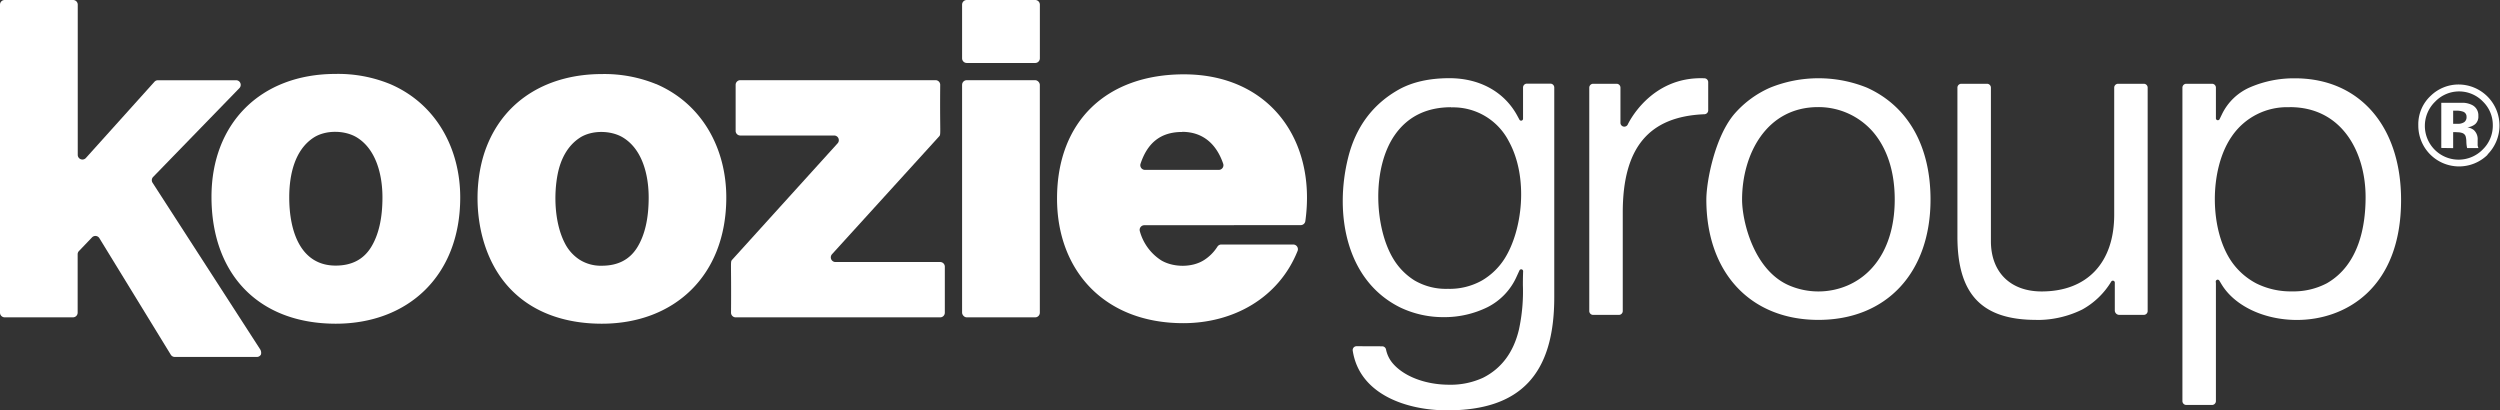
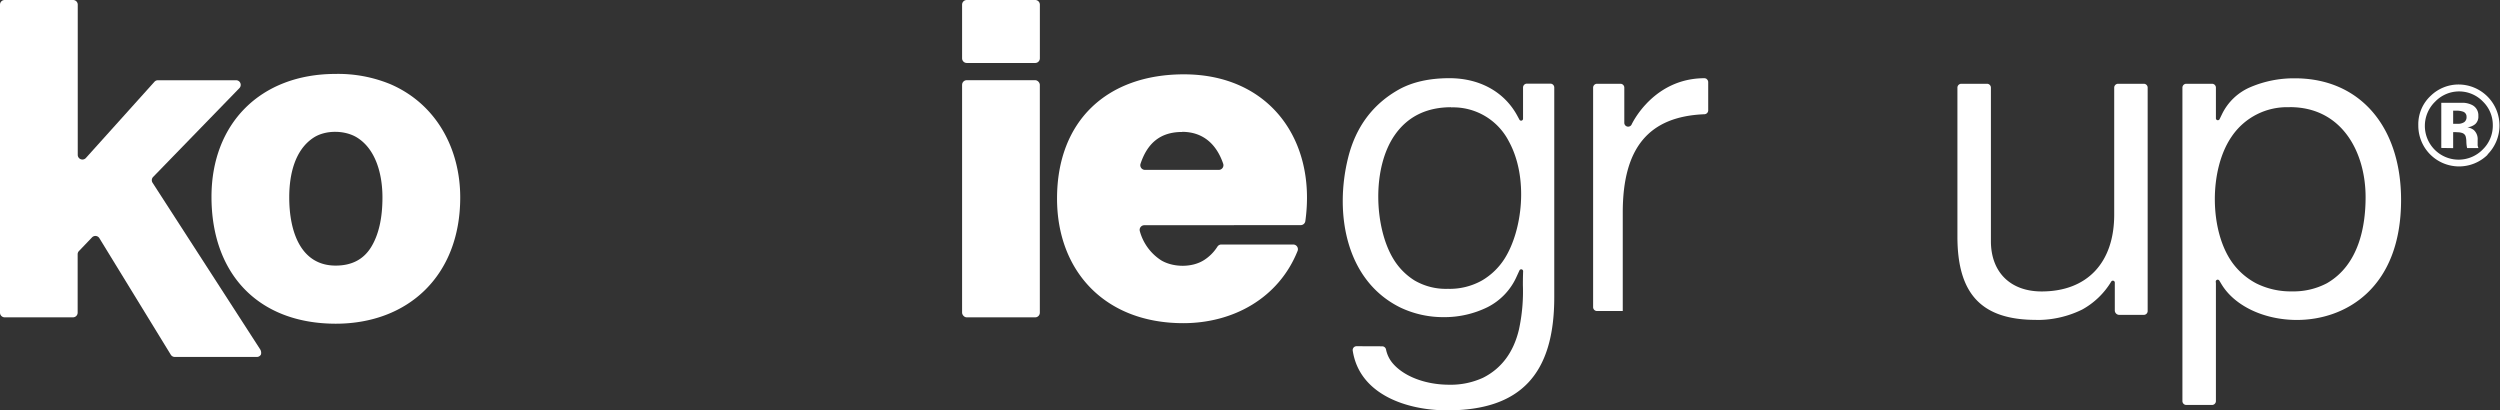
<svg xmlns="http://www.w3.org/2000/svg" id="Layer_1" data-name="Layer 1" viewBox="0 0 792 130.03">
  <rect x="0" y="0" width="792" height="130.03" fill="#333333" stroke="none" />
  <defs>
    <style>.cls-1{fill:#fff;}</style>
  </defs>
  <path class="cls-1" d="M123.52,267.41c14.79,6.31,22.28,20.62,22.28,35.95,0,24.84-16.55,40-39.45,40C81.88,343.33,67,327.65,67,303.15c0-23.1,15.41-38.92,39.34-38.92a43.46,43.46,0,0,1,17.17,3.18m-24.16,17c-6,3.92-7.72,11.77-7.72,18.94,0,10.93,3.69,21.6,14.71,21.6q7.62,0,11.22-5.84t3.6-15.76c0-7.15-2-15.31-8.19-19.05-3.73-2.23-9.73-2.41-13.62.11" transform="translate(0 -240.81)" />
-   <path class="cls-1" d="M207.81,267.41c14.78,6.31,22.28,20.61,22.28,35.95,0,24.86-16.57,40-39.44,40-10.64,0-21-3-28.49-10.54-11.93-11.92-13.13-32.45-8-45.55,6-15.35,20.06-23,36.53-23a43.41,43.41,0,0,1,17.16,3.18m-24.16,17c-3.94,2.56-6.08,6.86-7,11.43-1.34,6.69-1,15.79,2.3,22.07a13.48,13.48,0,0,0,4.59,5.11,12.56,12.56,0,0,0,7.1,1.93c5.07,0,8.82-1.94,11.22-5.84s3.6-9.15,3.6-15.76c0-7.17-2-15.32-8.2-19.05-3.73-2.23-9.73-2.41-13.62.11" transform="translate(0 -240.81)" />
-   <path class="cls-1" d="M233.07,341.35a1.48,1.48,0,0,1-1.48-1.48c.14-16.64-.3-16,.38-16.79l33.39-36.87a1.48,1.48,0,0,0-1.09-2.47H234.53a1.47,1.47,0,0,1-1.48-1.47V267.69a1.48,1.48,0,0,1,1.48-1.48h61.85a1.48,1.48,0,0,1,1.48,1.48c-.14,16.1.31,15.61-.38,16.37l-33.9,37.29a1.48,1.48,0,0,0,1.09,2.47h33.17a1.47,1.47,0,0,1,1.48,1.47v14.58a1.48,1.48,0,0,1-1.48,1.48Z" transform="translate(0 -240.81)" />
  <rect class="cls-1" x="304.79" y="25.4" width="24.63" height="75.14" rx="1.48" />
  <path class="cls-1" d="M306.27,0h21.68a1.48,1.48,0,0,1,1.48,1.48v17a1.47,1.47,0,0,1-1.47,1.47H306.27a1.48,1.48,0,0,1-1.48-1.48v-17A1.48,1.48,0,0,1,306.27,0Z" />
  <path class="cls-1" d="M0,242.28a1.47,1.47,0,0,1,1.48-1.47H23.15a1.47,1.47,0,0,1,1.48,1.47v47.58a1.48,1.48,0,0,0,2.58,1l21.71-24.13a1.46,1.46,0,0,1,1.1-.5H74.78a1.47,1.47,0,0,1,1.06,2.5L48.51,296.87a1.48,1.48,0,0,0-.18,1.83l34,52.64a2.11,2.11,0,0,1,.34,1.78,1.47,1.47,0,0,1-1.3.77h-26a1.48,1.48,0,0,1-1.26-.7L31.48,316.26a1.48,1.48,0,0,0-2.33-.24L25,320.35a1.49,1.49,0,0,0-.4,1v18.51a1.48,1.48,0,0,1-1.48,1.48H1.48A1.48,1.48,0,0,1,0,339.87Z" transform="translate(0 -240.81)" />
  <path class="cls-1" d="M412.07,312.13a1.48,1.48,0,0,0,1.46-1.27c3.59-25.7-11.41-46.5-38.46-46.5-24.35,0-40.2,14.72-40.2,39.36,0,22.75,14.95,39.47,40,39.47,15.8,0,30.22-7.92,36.22-22.92a1.49,1.49,0,0,0-1.38-2H386.92a1.47,1.47,0,0,0-1.25.69,13.76,13.76,0,0,1-4.18,4.21c-3.89,2.52-9.89,2.35-13.63.11a16,16,0,0,1-6.75-9.19,1.48,1.48,0,0,1,1.41-1.93Zm-37.58-29.55c6.53,0,10.84,3.78,13,10.05a1.48,1.48,0,0,1-1.4,2H362.72a1.48,1.48,0,0,1-1.4-1.94c2.12-6.37,6.13-10.07,13.17-10.07" transform="translate(0 -240.81)" />
  <path class="cls-1" d="M437.92,350.52a1.25,1.25,0,0,1,1.17,1,9.71,9.71,0,0,0,2.09,4.34c3.55,4.21,10.43,6.83,17.94,6.83a24.5,24.5,0,0,0,10.69-2.2c5.85-2.93,9.68-8.06,11.39-15.27a57,57,0,0,0,1.25-14.07c0-.5,0-2.59.08-4.41a.61.61,0,0,0-1.16-.27l-.84,1.82a19.91,19.91,0,0,1-9.24,9.81,30.93,30.93,0,0,1-13.92,3.18,31.64,31.64,0,0,1-13.64-3c-17.5-8.54-21-30-16.65-47.49,2.42-9.76,7.83-17,16.1-21.63,4.3-2.38,9.67-3.58,16-3.58,9.62,0,17.48,4.37,21.56,12l.61,1.13a.61.61,0,0,0,1.15-.29v-9.89a1.22,1.22,0,0,1,1.22-1.22h7.45a1.22,1.22,0,0,1,1.22,1.22V335c0,24.43-10.78,35.81-33.92,35.81-12.78,0-27.82-5-29.93-18.95a1.22,1.22,0,0,1,1.22-1.37Zm21.8-75.74c-7.68,0-13.65,2.9-17.72,8.61-7.51,10.56-6.56,29.43-.69,39.26a20.55,20.55,0,0,0,6.8,7,19.71,19.71,0,0,0,10.6,2.66,20.87,20.87,0,0,0,10.79-2.65,21.08,21.08,0,0,0,7.17-6.94c5.6-8.87,7.68-25.6,1.31-37.17a19.81,19.81,0,0,0-18.26-10.72" transform="translate(0 -240.81)" />
-   <path class="cls-1" d="M576.08,342.15c-21.57,0-35.51-15-35.51-38.12,0-5.74,2.73-20.12,9.06-27.33a32,32,0,0,1,11.15-8.12,40.95,40.95,0,0,1,30.67,0c13,5.87,20.14,18.46,20.14,35.45,0,23.15-13.94,38.12-35.51,38.12M576,274.74c-16.56,0-24.11,15.18-24.11,29.29,0,6.73,3.61,22.23,14.78,27.15a23.52,23.52,0,0,0,18.8,0c9.39-4.14,14.78-14,14.78-27.15,0-11.23-3.82-17.93-7-21.57A22.89,22.89,0,0,0,576,274.74" transform="translate(0 -240.81)" />
  <path class="cls-1" d="M702,330.56v37.31a1.23,1.23,0,0,1-1.22,1.23h-8.17a1.23,1.23,0,0,1-1.22-1.23v-99.3a1.22,1.22,0,0,1,1.22-1.22h8.17a1.22,1.22,0,0,1,1.22,1.22v9.72a.6.6,0,0,0,.47.59.61.61,0,0,0,.69-.32l.75-1.54a17.65,17.65,0,0,1,9.13-8.65,35,35,0,0,1,14-2.75c20.42,0,33.62,15.13,33.62,38.55,0,28.08-17.75,38-33,38h0c-10.34,0-19.69-4.41-23.84-11.24l-.74-1.22a.59.59,0,0,0-.69-.27.6.6,0,0,0-.44.59Zm23.31-55.78A21.15,21.15,0,0,0,707,284.06c-7.21,10.43-7.1,29.88.23,40a22,22,0,0,0,7.6,6.55,24.42,24.42,0,0,0,11.26,2.51,22.64,22.64,0,0,0,11.09-2.59c10.11-5.83,12.24-18,12.24-27.26,0-14.2-7.44-28.52-24-28.52" transform="translate(0 -240.81)" />
-   <path class="cls-1" d="M539.91,265.61a1.23,1.23,0,0,1,1.25,1.23v8.94A1.24,1.24,0,0,1,540,277c-17.67.69-25.91,10.63-25.91,31.09v31.25a1.23,1.23,0,0,1-1.22,1.23h-8.17a1.23,1.23,0,0,1-1.22-1.23V268.58a1.23,1.23,0,0,1,1.22-1.23h7.45a1.22,1.22,0,0,1,1.21,1.23v11.13a1.22,1.22,0,0,0,2.28.61s7-15.4,24.29-14.71" transform="translate(0 -240.81)" />
+   <path class="cls-1" d="M539.91,265.61a1.23,1.23,0,0,1,1.25,1.23v8.94A1.24,1.24,0,0,1,540,277c-17.67.69-25.91,10.63-25.91,31.09v31.25h-8.17a1.23,1.23,0,0,1-1.22-1.23V268.58a1.23,1.23,0,0,1,1.22-1.23h7.45a1.22,1.22,0,0,1,1.21,1.23v11.13a1.22,1.22,0,0,0,2.28.61s7-15.4,24.29-14.71" transform="translate(0 -240.81)" />
  <path class="cls-1" d="M645.05,342.15c-17.25,0-24.94-8.14-24.94-26.38V268.58a1.23,1.23,0,0,1,1.22-1.23h8.17a1.23,1.23,0,0,1,1.22,1.23v48.63c0,9.82,6.16,15.93,16.06,15.93,14.42,0,23-9.1,23-24.33V268.58a1.23,1.23,0,0,1,1.22-1.23h8.16a1.22,1.22,0,0,1,1.22,1.23v70.75a1.22,1.22,0,0,1-1.22,1.23l-7.79,0a1.41,1.41,0,0,1-1.4-1.41v-8.82a.61.61,0,0,0-1.12-.33,24.58,24.58,0,0,1-9.22,8.88,32.13,32.13,0,0,1-14.59,3.29Z" transform="translate(0 -240.81)" />
  <path class="cls-1" d="M788.12,289.79a12.91,12.91,0,0,1-22-9.28,12.32,12.32,0,0,1,4-9.42,12.65,12.65,0,0,1,8.89-3.51,13,13,0,0,1,9,22.21M771.47,273a10.69,10.69,0,1,0,15.13,15.1,10.47,10.47,0,0,0,3.12-7.61,10.35,10.35,0,0,0-3.11-7.49,10.49,10.49,0,0,0-15.14,0m1.93,14.68V273.37h4c1.78,0,2.76,0,3,0a6.91,6.91,0,0,1,2.83.74,3.61,3.61,0,0,1,1.91,3.42,3.16,3.16,0,0,1-1,2.61,4.61,4.61,0,0,1-2.48,1,4.76,4.76,0,0,1,2,.83,3.89,3.89,0,0,1,1.26,3.21v1.28a3.11,3.11,0,0,0,0,.43,3.63,3.63,0,0,0,.1.42l.14.4h-3.58a10.2,10.2,0,0,1-.24-2,6.46,6.46,0,0,0-.24-1.76,1.71,1.71,0,0,0-1.05-1,4.19,4.19,0,0,0-1.28-.23l-.82-.05h-.79v5.07Zm6.85-11.51a6.26,6.26,0,0,0-2.18-.3h-.91v4.16h1.45a3.51,3.51,0,0,0,2.06-.53,1.93,1.93,0,0,0,.73-1.7,1.64,1.64,0,0,0-1.15-1.63" transform="translate(0 -240.81)" />
</svg>